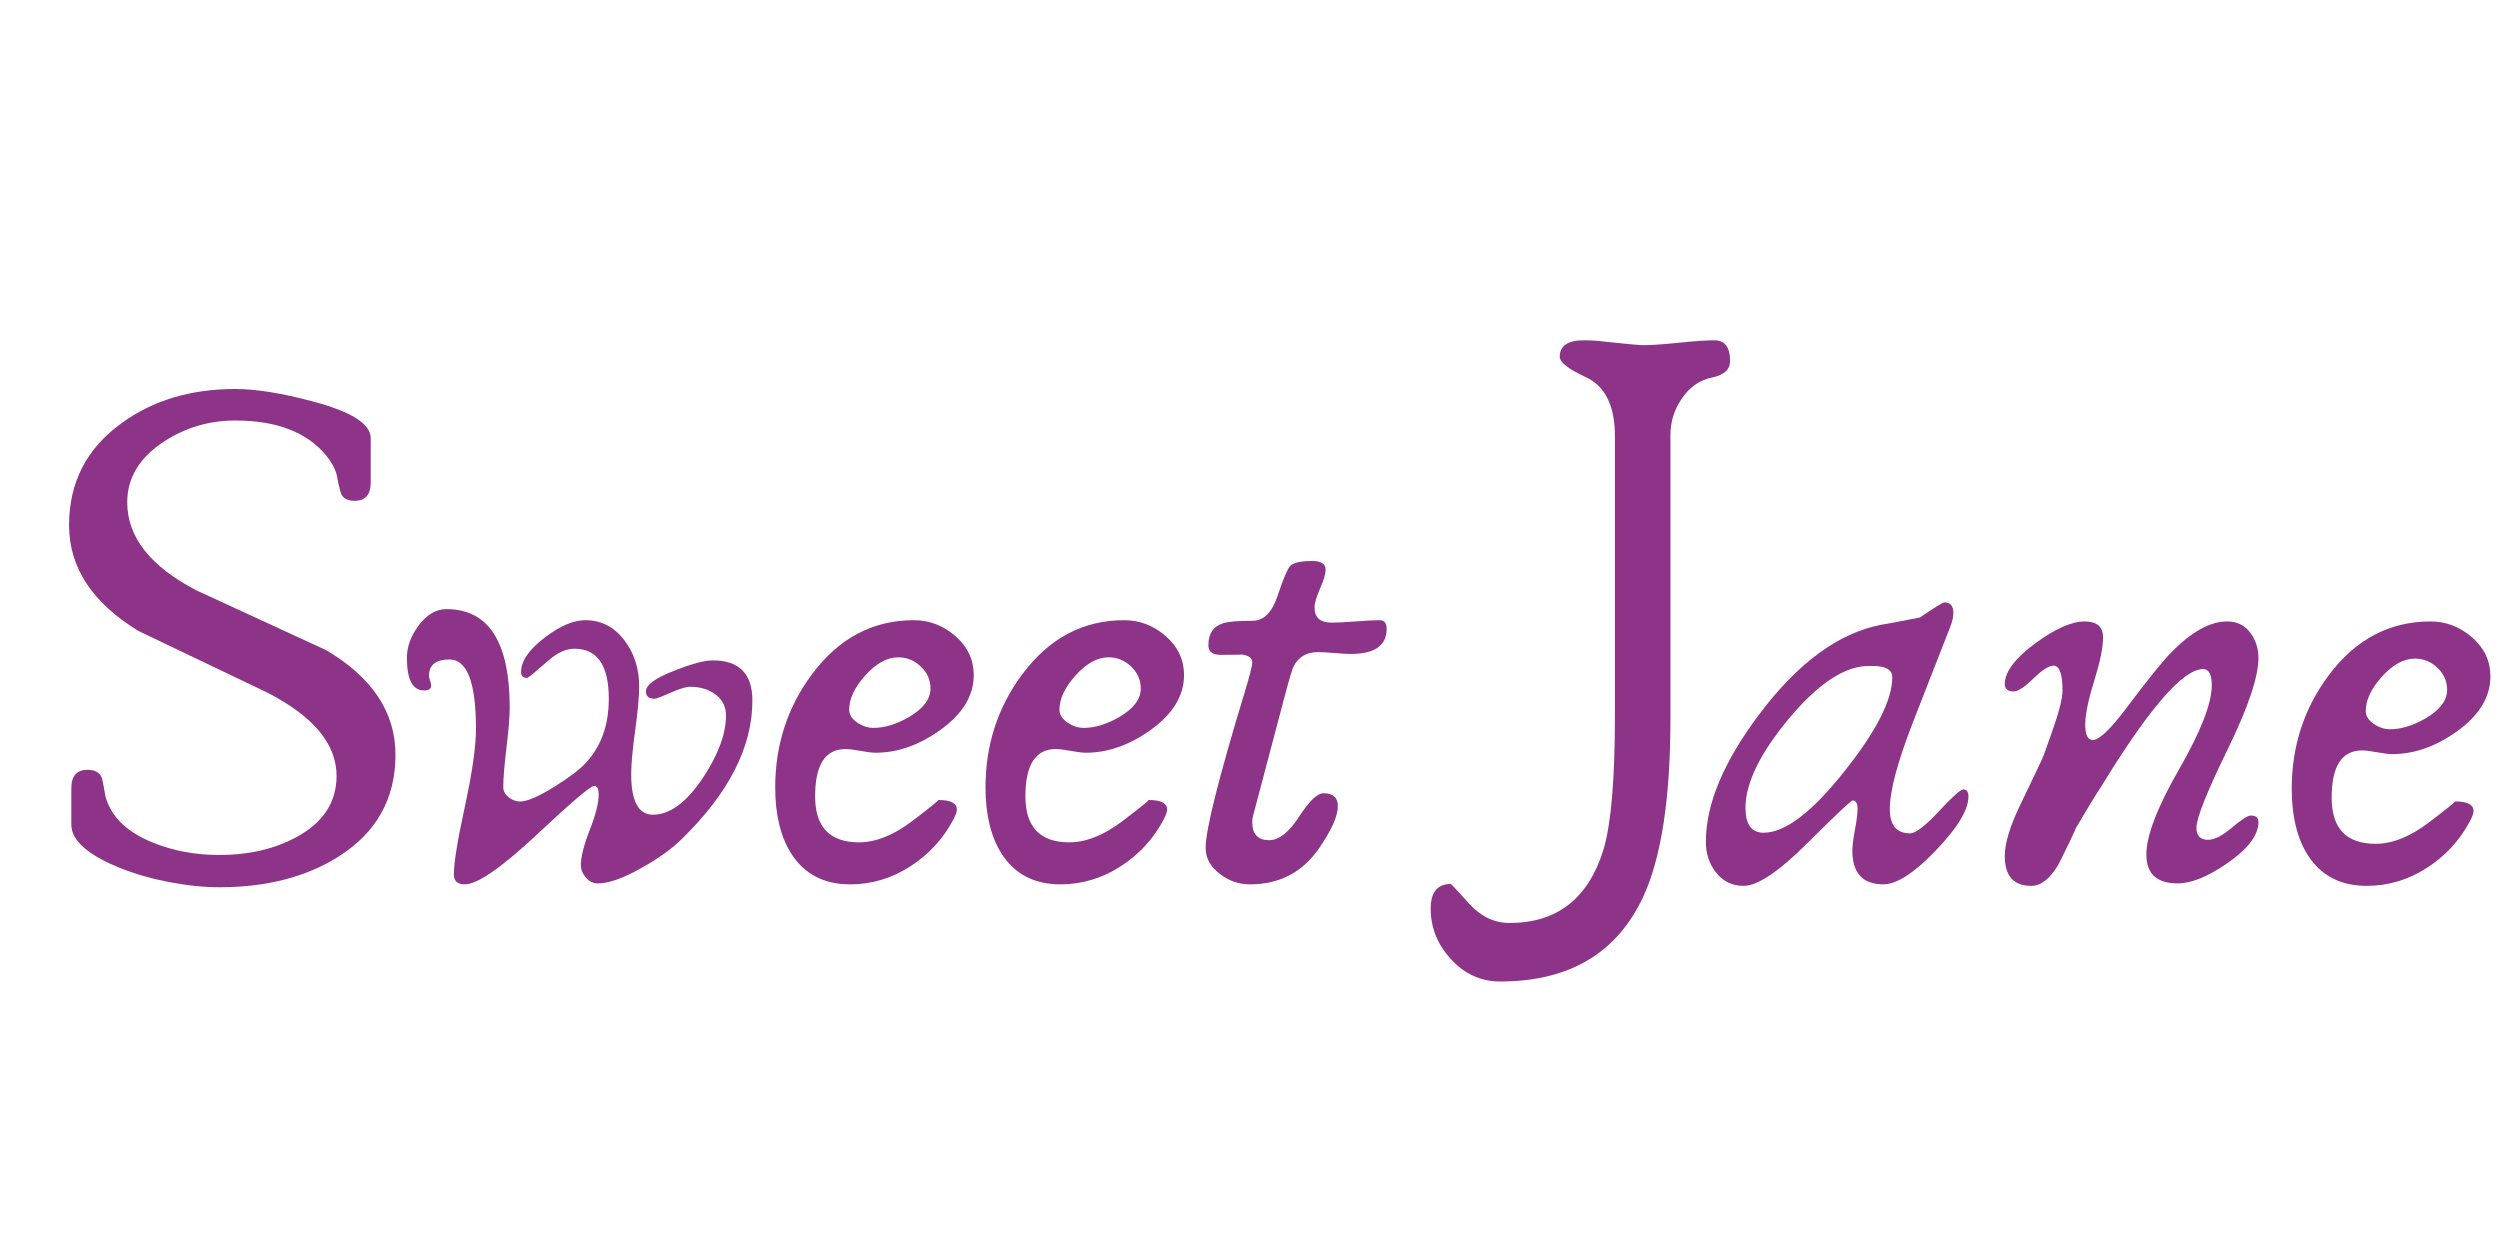
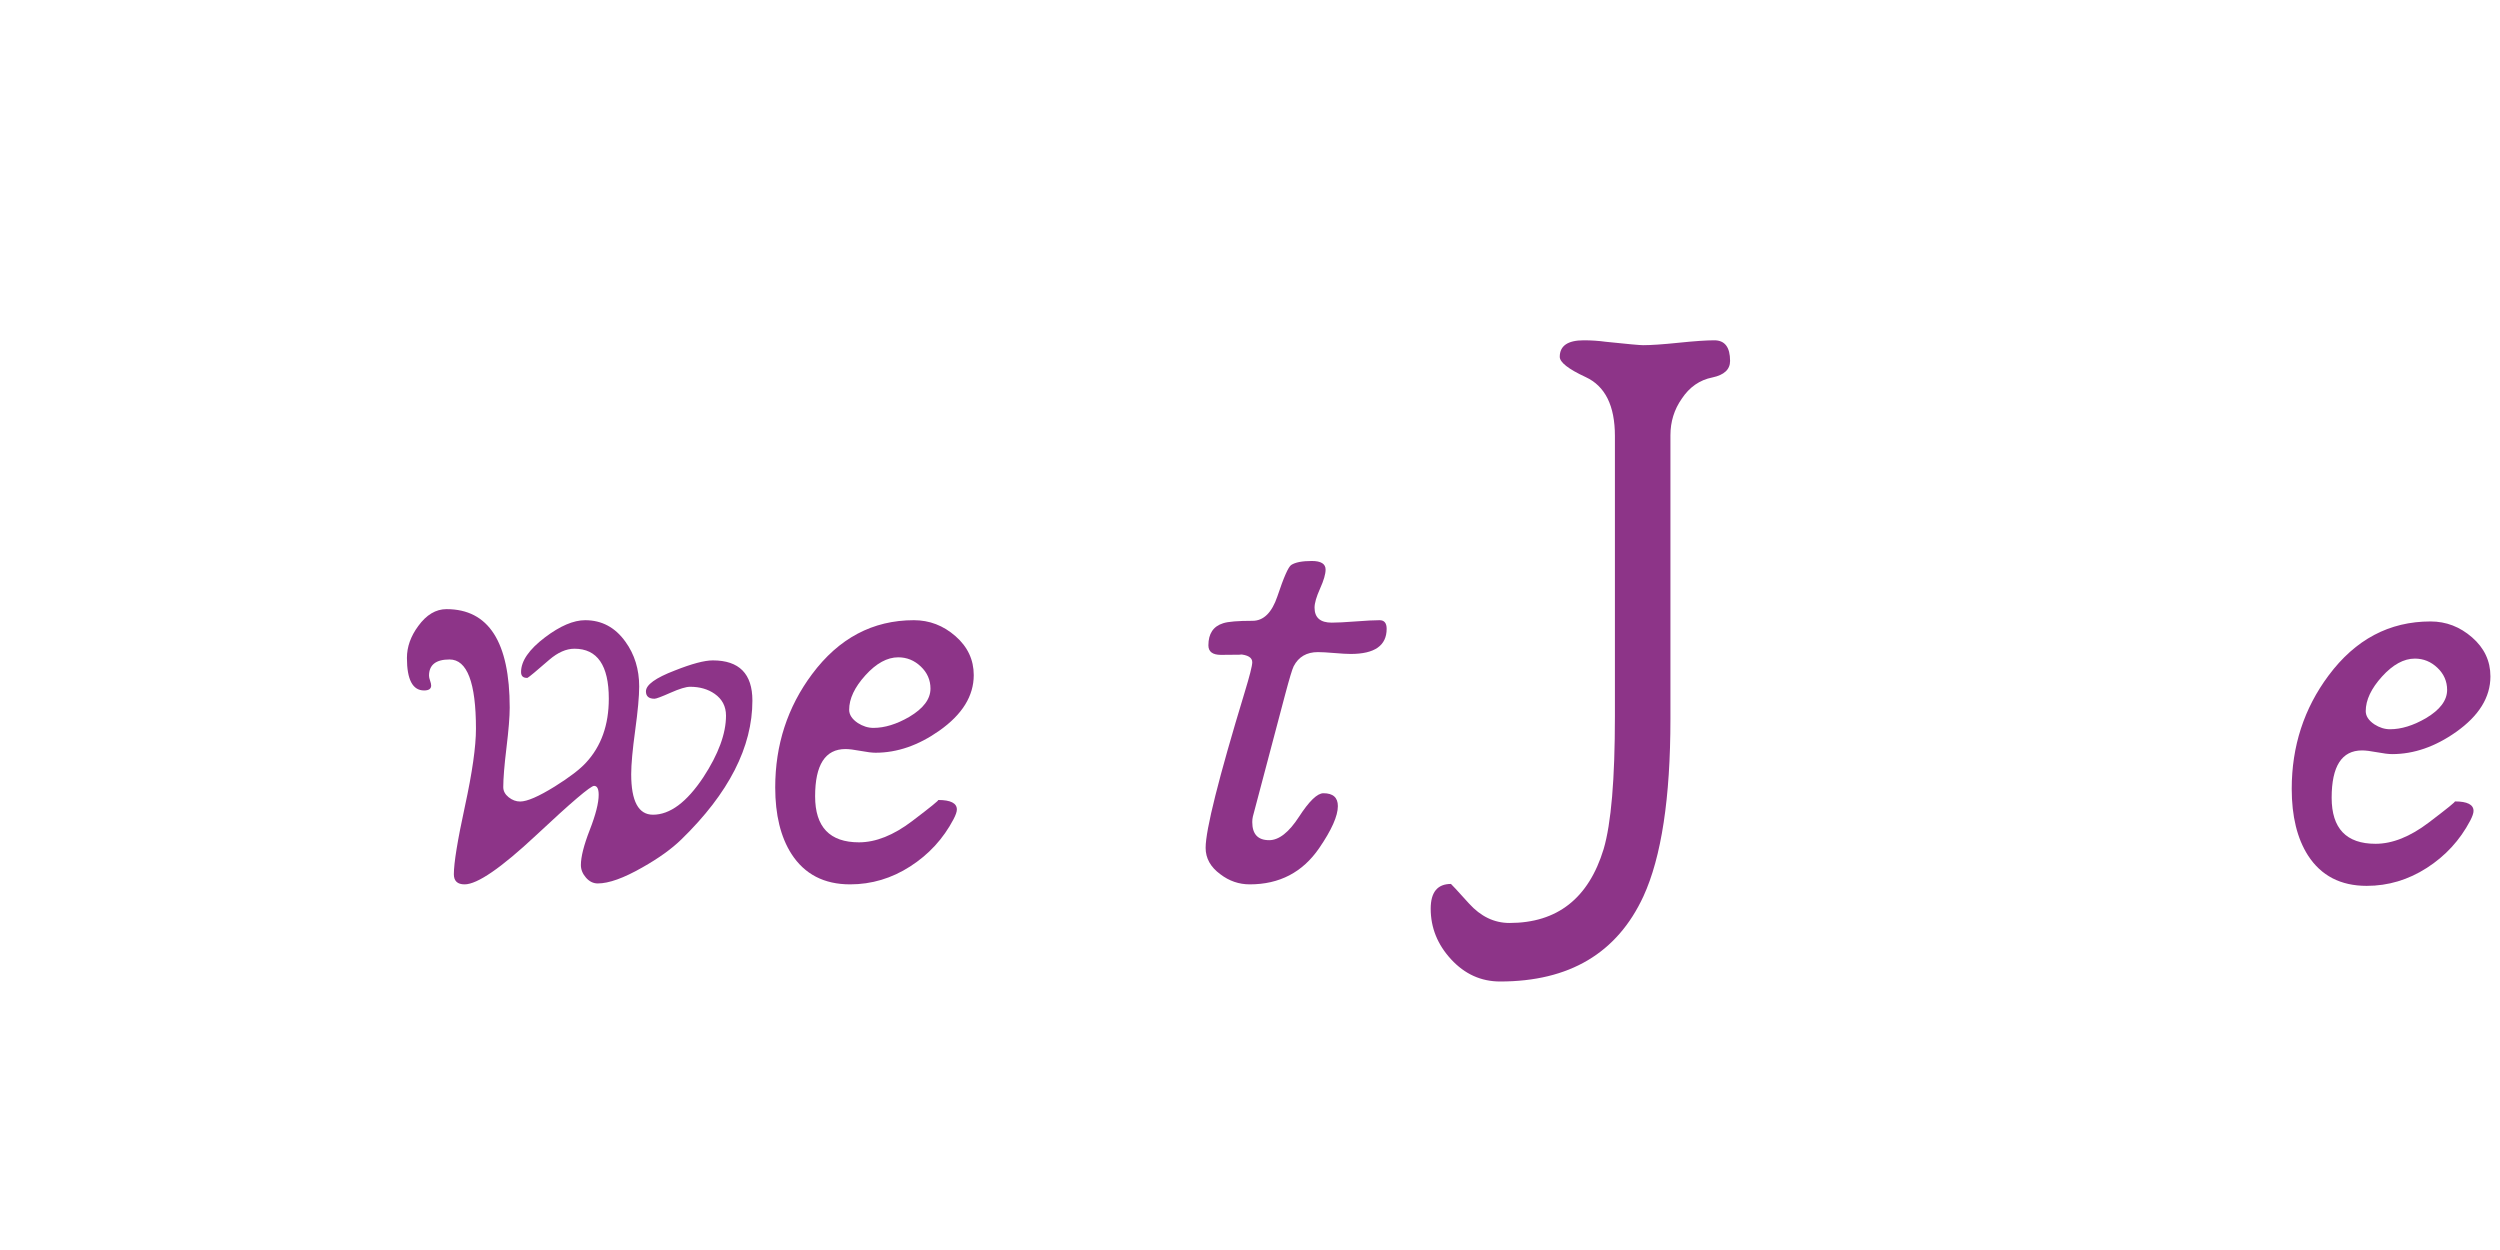
<svg xmlns="http://www.w3.org/2000/svg" version="1.0" preserveAspectRatio="xMidYMid meet" height="1500" viewBox="0 0 2250 1125" zoomAndPan="magnify" width="3000">
  <defs>
    <g />
  </defs>
  <g fill-opacity="1" fill="#8d3488">
    <g transform="translate(35.147, 788.4)">
      <g>
-         <path d="M 320.781 -109.062 C 320.781 -69.445 303.562 -38.832 269.125 -17.219 C 240.082 1.008 204.516 10.125 162.422 10.125 C 147.785 10.125 132.023 8.438 115.141 5.062 C 96.68 1.457 79.57 -3.941 63.812 -11.141 C 40.633 -21.941 29.047 -33.648 29.047 -46.266 L 29.047 -79.016 C 29.047 -90.047 33.883 -95.562 43.562 -95.562 C 50.539 -95.562 54.93 -92.973 56.734 -87.797 C 57.859 -82.391 58.867 -76.984 59.766 -71.578 C 64.723 -53.578 78.68 -39.848 101.641 -30.391 C 120.098 -22.734 140.359 -18.906 162.422 -18.906 C 188.535 -18.906 211.492 -24.195 231.297 -34.781 C 255.609 -47.832 267.766 -66.289 267.766 -90.156 C 267.766 -118.75 246.941 -143.738 205.297 -165.125 C 166.805 -183.582 128.203 -202.039 89.484 -220.5 C 47.836 -245.938 27.016 -277.676 27.016 -315.719 C 27.016 -354.219 42.77 -384.832 74.281 -407.562 C 102.426 -428.051 136.531 -438.297 176.594 -438.297 C 195.281 -438.297 218.469 -434.582 246.156 -427.156 C 281.051 -417.926 298.5 -406.895 298.5 -394.062 L 298.5 -354.219 C 298.5 -343.188 293.66 -337.672 283.984 -337.672 C 277.004 -337.672 272.781 -340.316 271.312 -345.609 C 269.852 -350.898 268.672 -356.242 267.766 -361.641 C 266.191 -367.047 263.156 -372.562 258.656 -378.188 C 241.32 -399.352 213.969 -409.938 176.594 -409.938 C 153.188 -409.938 131.801 -403.629 112.438 -391.016 C 90.383 -376.609 79.359 -358.375 79.359 -336.312 C 79.359 -305.02 100.18 -278.57 141.828 -256.969 C 180.547 -239.188 219.375 -221.289 258.312 -203.281 C 299.957 -178.738 320.781 -147.332 320.781 -109.062 Z M 320.781 -109.062" />
-       </g>
+         </g>
    </g>
  </g>
  <g fill-opacity="1" fill="#8d3488">
    <g transform="translate(1531.405, 797.274)">
      <g>
-         <path d="M 240.188 -80.422 C 240.188 -68.453 230.422 -52.285 210.891 -31.922 C 191.359 -11.555 175.602 -1.375 163.625 -1.375 C 145.008 -1.375 135.703 -11.508 135.703 -31.781 C 135.703 -36.02 136.484 -42.285 138.047 -50.578 C 139.617 -58.867 140.406 -65.133 140.406 -69.375 C 140.406 -74.352 138.93 -76.844 135.984 -76.844 C 134.504 -76.844 120.91 -64.035 95.203 -38.422 C 69.504 -12.805 50.391 0 37.859 0 C 27.359 0 18.977 -4.145 12.719 -12.438 C 6.82 -19.988 3.875 -29.109 3.875 -39.797 C 3.875 -73.703 19.992 -112.031 52.234 -154.781 C 86.691 -200.656 123.082 -227.375 161.406 -234.938 C 169.332 -236.219 181.035 -238.426 196.516 -241.562 C 209.773 -250.594 217.145 -255.109 218.625 -255.109 C 223.969 -255.109 226.641 -251.883 226.641 -245.438 C 226.641 -242.113 225.719 -238.055 223.875 -233.266 L 190.703 -148.422 C 176.516 -112.117 169.422 -85.676 169.422 -69.094 C 169.422 -54.539 175.504 -47.266 187.672 -47.266 C 192.641 -47.266 201.25 -53.848 213.5 -67.016 C 225.758 -80.191 233.086 -86.781 235.484 -86.781 C 238.617 -86.781 240.188 -84.66 240.188 -80.422 Z M 171.641 -187.672 C 171.641 -194.484 165.742 -197.891 153.953 -197.891 L 150.359 -197.891 C 128.797 -197.891 104.75 -181.953 78.219 -150.078 C 52.426 -118.941 39.531 -92.316 39.531 -70.203 C 39.531 -55.273 44.961 -47.812 55.828 -47.812 C 75.18 -47.812 99.504 -66.332 128.797 -103.375 C 157.359 -139.301 171.641 -167.398 171.641 -187.672 Z M 171.641 -187.672" />
-       </g>
+         </g>
    </g>
  </g>
  <g fill-opacity="1" fill="#8d3488">
    <g transform="translate(1800.159, 797.274)">
      <g>
-         <path d="M 232.438 -57.484 C 232.438 -45.691 223.133 -33.348 204.531 -20.453 C 187.02 -8.297 172.094 -2.219 159.75 -2.219 C 140.957 -2.219 131.562 -10.875 131.562 -28.188 C 131.562 -45.145 141.375 -70.711 161 -104.891 C 180.625 -139.066 190.438 -164.266 190.438 -180.484 C 190.438 -190.242 187.852 -195.125 182.688 -195.125 C 164.633 -195.125 134.141 -160.023 91.203 -89.828 C 85.859 -81.723 78.211 -69.191 68.266 -52.234 C 65.129 -44.867 59.879 -33.906 52.516 -19.344 C 44.961 -6.445 36.766 0 27.922 0 C 12.066 0 4.141 -8.938 4.141 -26.812 C 4.141 -38.238 8.75 -53.531 17.969 -72.688 C 31.414 -100.508 38.508 -115.523 39.25 -117.734 L 46.438 -137.922 C 52.883 -155.973 56.109 -168.594 56.109 -175.781 C 56.109 -190.707 53.438 -198.172 48.094 -198.172 C 43.852 -198.172 37.77 -194.301 29.844 -186.562 C 21.926 -178.82 16.031 -174.953 12.156 -174.953 C 6.812 -174.953 4.141 -177.164 4.141 -181.594 C 4.141 -192.645 13.445 -204.988 32.062 -218.625 C 49.75 -231.52 64.395 -237.969 76 -237.969 C 87.062 -237.969 92.594 -233.176 92.594 -223.594 C 92.594 -214.57 89.922 -201.488 84.578 -184.344 C 79.234 -167.207 76.562 -154.129 76.562 -145.109 C 76.562 -135.891 78.863 -131.281 83.469 -131.281 C 89 -131.281 98.766 -140.492 112.766 -158.922 C 132.848 -185.641 146.664 -202.773 154.219 -210.328 C 172.281 -228.754 188.957 -237.969 204.25 -237.969 C 212.914 -237.969 219.781 -234.695 224.844 -228.156 C 229.906 -221.613 232.438 -213.922 232.438 -205.078 C 232.438 -188.129 223.227 -160.77 204.812 -123 C 186.008 -84.488 176.609 -60.898 176.609 -52.234 C 176.609 -45.047 180.109 -41.453 187.109 -41.453 C 192.828 -41.453 199.969 -45.094 208.531 -52.375 C 217.102 -59.656 222.77 -63.297 225.531 -63.297 C 230.133 -63.297 232.438 -61.359 232.438 -57.484 Z M 232.438 -57.484" />
-       </g>
+         </g>
    </g>
  </g>
  <g fill-opacity="1" fill="#8d3488">
    <g transform="translate(2062.832, 797.274)">
      <g>
        <path d="M 178.547 -188.5 C 178.547 -169.707 168.227 -153.031 147.594 -138.469 C 128.801 -125.207 109.641 -118.578 90.109 -118.578 C 86.973 -118.578 82.457 -119.129 76.562 -120.234 C 70.664 -121.336 66.148 -121.891 63.016 -121.891 C 44.773 -121.891 35.656 -107.703 35.656 -79.328 C 35.656 -51.68 48.828 -37.859 75.172 -37.859 C 90.285 -37.859 106.223 -44.211 122.984 -56.922 C 139.754 -69.641 147.586 -76 146.484 -76 C 157.723 -76 163.344 -73.145 163.344 -67.438 C 163.344 -65.414 162.332 -62.469 160.312 -58.594 C 151.094 -41.094 138.098 -26.953 121.328 -16.172 C 104.566 -5.391 86.508 0 67.156 0 C 43.758 0 26.164 -9.117 14.375 -27.359 C 4.602 -42.648 -0.281 -62.645 -0.281 -87.344 C -0.281 -125.664 10.773 -159.66 32.891 -189.328 C 57.023 -221.754 87.613 -237.969 124.656 -237.969 C 138.656 -237.969 151.133 -233.176 162.094 -223.594 C 173.062 -214.02 178.547 -202.32 178.547 -188.5 Z M 139.578 -176.344 C 139.578 -184.07 136.676 -190.703 130.875 -196.234 C 125.07 -201.766 118.301 -204.531 110.562 -204.531 C 100.602 -204.531 90.738 -199.141 80.969 -188.359 C 71.207 -177.578 66.328 -167.211 66.328 -157.266 C 66.328 -152.836 68.91 -148.875 74.078 -145.375 C 78.68 -142.426 83.379 -140.953 88.172 -140.953 C 98.305 -140.953 109.082 -144.27 120.5 -150.906 C 133.219 -158.457 139.578 -166.938 139.578 -176.344 Z M 139.578 -176.344" />
      </g>
    </g>
  </g>
  <g fill-opacity="1" fill="#8d3488">
    <g transform="translate(371.751, 795.928)">
      <g>
        <path d="M 305.406 -165.406 C 305.406 -123.613 284.145 -82.008 241.625 -40.594 C 232.781 -31.938 221 -23.469 206.281 -15.188 C 189.52 -5.613 176.172 -0.828 166.234 -0.828 C 162.18 -0.828 158.633 -2.578 155.594 -6.078 C 152.562 -9.578 151.047 -13.348 151.047 -17.391 C 151.047 -24.754 153.711 -35.297 159.047 -49.016 C 164.391 -62.734 167.062 -73.27 167.062 -80.625 C 167.062 -85.969 165.68 -88.641 162.922 -88.641 C 159.797 -88.641 142.445 -73.863 110.875 -44.312 C 79.301 -14.77 57.805 0 46.391 0 C 39.941 0 36.719 -3.035 36.719 -9.109 C 36.719 -19.234 40.031 -39.578 46.656 -70.141 C 53.289 -100.703 56.609 -123.988 56.609 -140 C 56.609 -181.602 48.691 -202.406 32.859 -202.406 C 20.523 -202.406 14.359 -197.531 14.359 -187.781 C 14.359 -186.676 14.68 -185.203 15.328 -183.359 C 15.973 -181.516 16.297 -180.039 16.297 -178.938 C 16.297 -175.988 14.176 -174.516 9.938 -174.516 C -0.363 -174.516 -5.516 -184.273 -5.516 -203.797 C -5.516 -213.734 -2.113 -223.305 4.688 -232.516 C 12.051 -242.641 20.52 -247.703 30.094 -247.703 C 68.02 -247.703 86.984 -218.156 86.984 -159.062 C 86.984 -150.957 86.016 -138.941 84.078 -123.016 C 82.148 -107.098 81.188 -95.27 81.188 -87.531 C 81.188 -84.039 82.797 -81.004 86.016 -78.422 C 89.234 -75.848 92.688 -74.562 96.375 -74.562 C 102.633 -74.562 113.035 -79.07 127.578 -88.094 C 140.828 -96.375 150.211 -103.551 155.734 -109.625 C 169.359 -124.352 176.172 -143.5 176.172 -167.062 C 176.172 -197.07 165.863 -212.078 145.25 -212.078 C 137.883 -212.078 130.336 -208.766 122.609 -202.141 C 111.191 -192.191 104.656 -186.758 103 -185.844 C 99.133 -185.656 97.203 -187.406 97.203 -191.094 C 97.203 -201.031 104.379 -211.43 118.734 -222.297 C 132.359 -232.598 144.414 -237.75 154.906 -237.75 C 169.82 -237.75 181.883 -231.305 191.094 -218.422 C 199.375 -207.016 203.516 -193.578 203.516 -178.109 C 203.516 -169.273 202.316 -156.113 199.922 -138.625 C 197.523 -121.133 196.328 -107.973 196.328 -99.141 C 196.328 -74.836 202.863 -62.688 215.938 -62.688 C 231.219 -62.688 246.316 -73.914 261.234 -96.375 C 274.848 -117.176 281.656 -135.676 281.656 -151.875 C 281.656 -160.156 278.25 -166.691 271.438 -171.484 C 265.363 -175.711 258.004 -177.828 249.359 -177.828 C 245.672 -177.828 239.773 -176.031 231.672 -172.438 C 223.578 -168.852 218.797 -167.062 217.328 -167.062 C 212.172 -167.062 209.594 -169.27 209.594 -173.688 C 209.594 -179.582 218.242 -185.844 235.547 -192.469 C 250.828 -198.539 262.238 -201.578 269.781 -201.578 C 293.531 -201.578 305.406 -189.52 305.406 -165.406 Z M 305.406 -165.406" />
      </g>
    </g>
  </g>
  <g fill-opacity="1" fill="#8d3488">
    <g transform="translate(697.979, 795.928)">
      <g>
        <path d="M 178.391 -188.328 C 178.391 -169.547 168.078 -152.883 147.453 -138.344 C 128.68 -125.094 109.535 -118.469 90.016 -118.469 C 86.891 -118.469 82.379 -119.02 76.484 -120.125 C 70.598 -121.227 66.086 -121.781 62.953 -121.781 C 44.734 -121.781 35.625 -107.602 35.625 -79.25 C 35.625 -51.633 48.785 -37.828 75.109 -37.828 C 90.203 -37.828 106.125 -44.176 122.875 -56.875 C 139.633 -69.582 147.461 -75.938 146.359 -75.938 C 157.586 -75.938 163.203 -73.082 163.203 -67.375 C 163.203 -65.352 162.188 -62.41 160.156 -58.547 C 150.957 -41.055 137.977 -26.926 121.219 -16.156 C 104.469 -5.383 86.43 0 67.109 0 C 43.723 0 26.141 -9.113 14.359 -27.344 C 4.598 -42.613 -0.281 -62.586 -0.281 -87.266 C -0.281 -125.555 10.766 -159.52 32.859 -189.156 C 56.973 -221.551 87.531 -237.75 124.531 -237.75 C 138.531 -237.75 151.004 -232.961 161.953 -223.391 C 172.91 -213.816 178.391 -202.129 178.391 -188.328 Z M 139.453 -176.172 C 139.453 -183.91 136.551 -190.539 130.75 -196.062 C 124.945 -201.582 118.18 -204.344 110.453 -204.344 C 100.516 -204.344 90.664 -198.957 80.906 -188.188 C 71.145 -177.414 66.266 -167.062 66.266 -157.125 C 66.266 -152.707 68.844 -148.75 74 -145.25 C 78.602 -142.301 83.301 -140.828 88.094 -140.828 C 98.219 -140.828 108.984 -144.141 120.391 -150.766 C 133.098 -158.316 139.453 -166.785 139.453 -176.172 Z M 139.453 -176.172" />
      </g>
    </g>
  </g>
  <g fill-opacity="1" fill="#8d3488">
    <g transform="translate(887.241, 795.928)">
      <g>
-         <path d="M 178.391 -188.328 C 178.391 -169.547 168.078 -152.883 147.453 -138.344 C 128.68 -125.094 109.535 -118.469 90.016 -118.469 C 86.891 -118.469 82.379 -119.02 76.484 -120.125 C 70.598 -121.227 66.086 -121.781 62.953 -121.781 C 44.734 -121.781 35.625 -107.602 35.625 -79.25 C 35.625 -51.633 48.785 -37.828 75.109 -37.828 C 90.203 -37.828 106.125 -44.176 122.875 -56.875 C 139.633 -69.582 147.461 -75.938 146.359 -75.938 C 157.586 -75.938 163.203 -73.082 163.203 -67.375 C 163.203 -65.352 162.188 -62.41 160.156 -58.547 C 150.957 -41.055 137.977 -26.926 121.219 -16.156 C 104.469 -5.383 86.43 0 67.109 0 C 43.723 0 26.141 -9.113 14.359 -27.344 C 4.598 -42.613 -0.281 -62.586 -0.281 -87.266 C -0.281 -125.555 10.766 -159.52 32.859 -189.156 C 56.973 -221.551 87.531 -237.75 124.531 -237.75 C 138.531 -237.75 151.004 -232.961 161.953 -223.391 C 172.91 -213.816 178.391 -202.129 178.391 -188.328 Z M 139.453 -176.172 C 139.453 -183.91 136.551 -190.539 130.75 -196.062 C 124.945 -201.582 118.18 -204.344 110.453 -204.344 C 100.516 -204.344 90.664 -198.957 80.906 -188.188 C 71.145 -177.414 66.266 -167.062 66.266 -157.125 C 66.266 -152.707 68.844 -148.75 74 -145.25 C 78.602 -142.301 83.301 -140.828 88.094 -140.828 C 98.219 -140.828 108.984 -144.141 120.391 -150.766 C 133.098 -158.316 139.453 -166.785 139.453 -176.172 Z M 139.453 -176.172" />
-       </g>
+         </g>
    </g>
  </g>
  <g fill-opacity="1" fill="#8d3488">
    <g transform="translate(1076.503, 795.928)">
      <g>
        <path d="M 171.484 -230.016 C 171.484 -214.922 160.711 -207.375 139.172 -207.375 C 135.859 -207.375 130.93 -207.648 124.391 -208.203 C 117.859 -208.754 112.938 -209.031 109.625 -209.031 C 99.5 -209.031 92.227 -204.797 87.812 -196.328 C 86.52 -193.754 83.941 -185.195 80.078 -170.656 L 51.078 -61.031 C 50.711 -59.551 50.531 -57.895 50.531 -56.062 C 50.531 -45.195 55.594 -39.766 65.719 -39.766 C 74.551 -39.766 83.523 -46.805 92.641 -60.891 C 101.754 -74.973 109.07 -82.016 114.594 -82.016 C 123.25 -82.016 127.578 -78.148 127.578 -70.422 C 127.578 -61.578 121.961 -48.961 110.734 -32.578 C 95.816 -10.859 75.016 0 48.328 0 C 38.566 0 29.727 -3.035 21.812 -9.109 C 12.977 -15.555 8.562 -23.473 8.562 -32.859 C 8.562 -49.055 20.25 -95.633 43.625 -172.594 C 48.227 -187.688 50.531 -196.797 50.531 -199.922 C 50.531 -204.16 46.57 -206.555 38.656 -207.109 C 44.363 -206.734 38.938 -206.547 22.375 -206.547 C 14.82 -206.547 11.047 -209.398 11.047 -215.109 C 11.047 -225.609 15.461 -232.238 24.297 -235 C 28.711 -236.469 37.551 -237.203 50.812 -237.203 C 60.75 -237.203 68.203 -244.566 73.172 -259.297 C 78.879 -276.41 83.023 -285.797 85.609 -287.453 C 89.285 -289.848 95.453 -291.047 104.109 -291.047 C 112.391 -291.047 116.531 -288.469 116.531 -283.312 C 116.531 -279.27 114.875 -273.566 111.562 -266.203 C 108.25 -258.836 106.594 -253.129 106.594 -249.078 C 106.594 -240.055 111.742 -235.547 122.047 -235.547 C 126.836 -235.547 134.02 -235.91 143.594 -236.641 C 153.164 -237.379 160.344 -237.75 165.125 -237.75 C 169.363 -237.75 171.484 -235.172 171.484 -230.016 Z M 171.484 -230.016" />
      </g>
    </g>
  </g>
  <g fill-opacity="1" fill="#8d3488">
    <g transform="translate(1349.75, 741.864)">
      <g>
        <path d="M 207.328 -417.016 C 207.328 -409.367 202.035 -404.422 191.453 -402.172 C 179.973 -399.91 170.742 -393.492 163.766 -382.922 C 157.016 -373.234 153.641 -362.312 153.641 -350.156 L 153.641 -94.891 C 153.641 -23.754 145.535 29.484 129.328 64.828 C 105.691 115.93 62.695 141.484 0.344 141.484 C -16.77 141.484 -31.457 134.844 -43.719 121.562 C -55.988 108.281 -62.125 93.082 -62.125 75.969 C -62.125 61.113 -56.047 53.688 -43.891 53.688 C -43.672 53.688 -38.27 59.539 -27.688 71.25 C -17.102 82.957 -4.945 88.812 8.781 88.812 C 51.781 88.812 80.031 66.633 93.531 22.281 C 100.289 -0.676 103.672 -40.52 103.672 -97.25 L 103.672 -349.484 C 103.672 -376.723 94.891 -394.395 77.328 -402.5 C 61.797 -409.707 54.031 -415.785 54.031 -420.734 C 54.031 -430.641 61.234 -435.594 75.641 -435.594 C 82.391 -435.594 89.031 -435.145 95.562 -434.25 C 114.914 -432.219 126.055 -431.203 128.984 -431.203 C 136.191 -431.203 146.883 -431.93 161.062 -433.391 C 175.25 -434.859 185.941 -435.594 193.141 -435.594 C 202.598 -435.594 207.328 -429.398 207.328 -417.016 Z M 207.328 -417.016" />
      </g>
    </g>
  </g>
</svg>